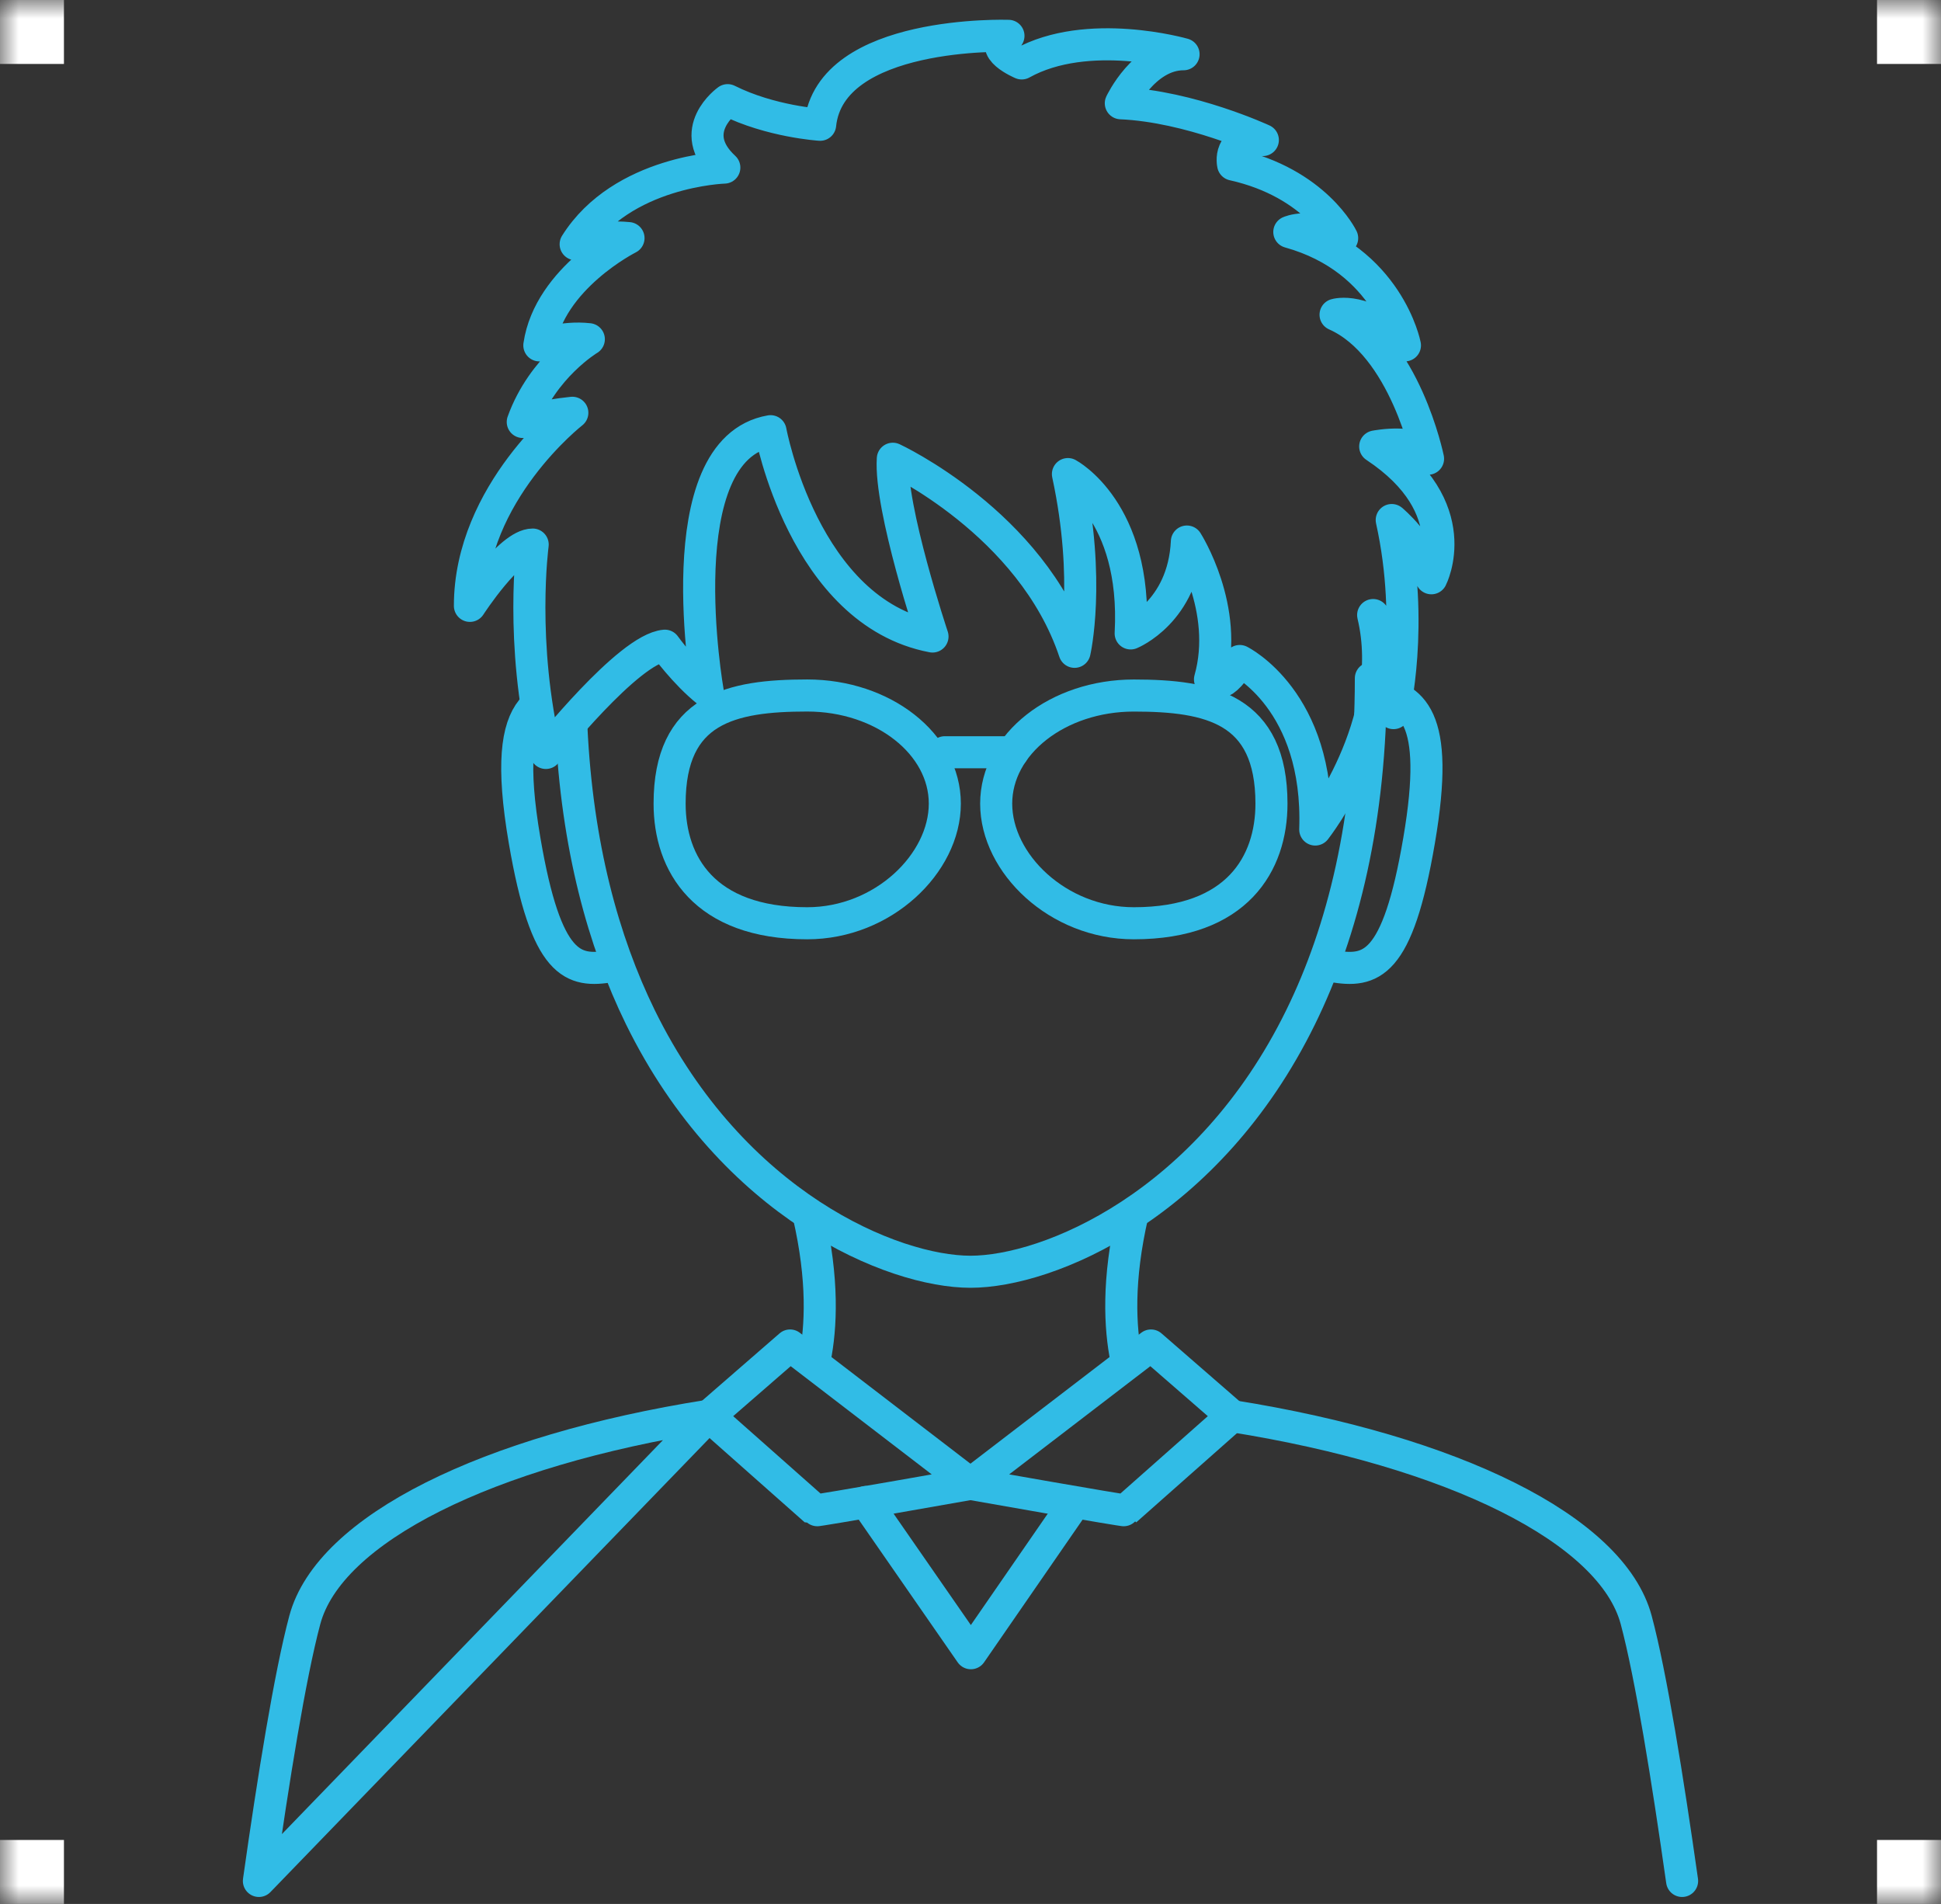
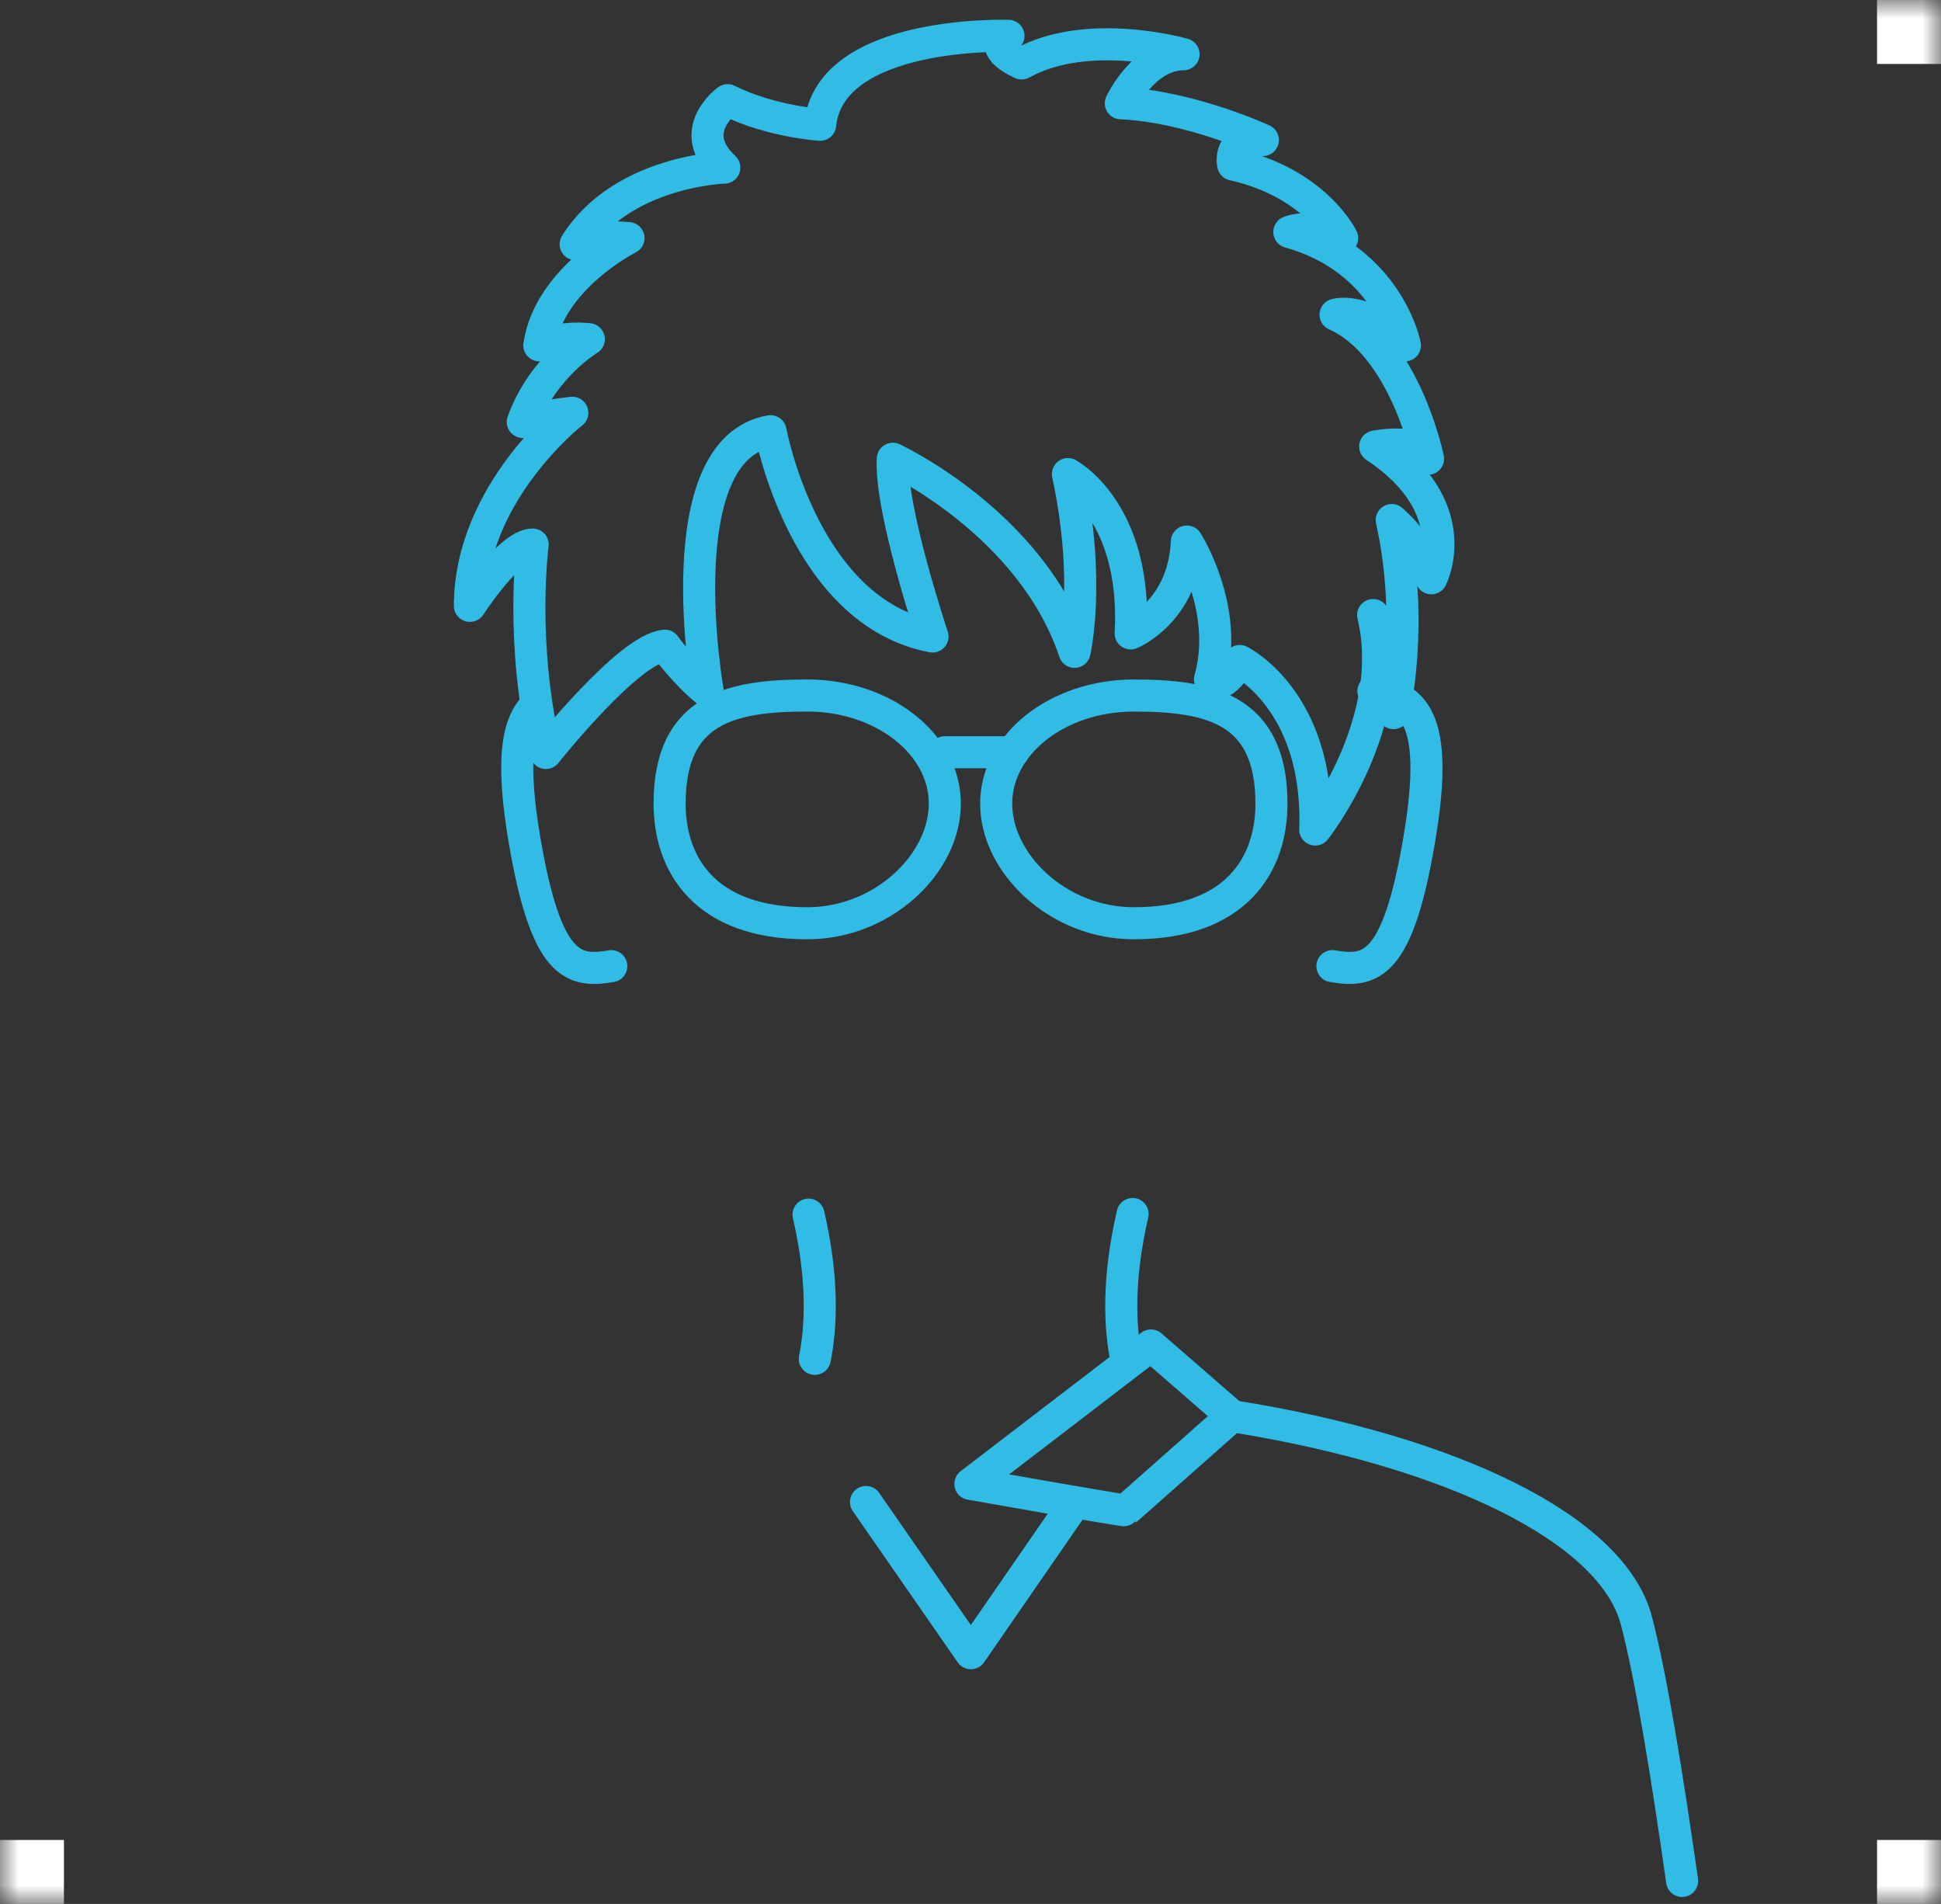
<svg xmlns="http://www.w3.org/2000/svg" xmlns:xlink="http://www.w3.org/1999/xlink" width="52px" height="51px" viewBox="0 0 52 51" version="1.1">
  <rect x="0" y="0" width="52" height="51" fill="#333333" stroke="none" />
  <title>Page 1</title>
  <desc>Created with Sketch.</desc>
  <defs>
    <polygon id="path-1" points="0 51 52 51 52 0 0 0" />
  </defs>
  <g id="Page-1" stroke="none" stroke-width="1" fill="none" fill-rule="evenodd">
    <g>
-       <path d="M18.991,37.922 L6.936,50.384 C7.32,47.67 7.77,44.87 8.166,43.392 C8.82,40.955 13.061,38.86 18.991,37.922 Z" id="Stroke-1" stroke="#31BCE6" stroke-width="0.859" stroke-linecap="round" stroke-linejoin="round" />
      <path d="M45.064,50.384 C44.679,47.67 44.23,44.87 43.834,43.392 C43.183,40.963 38.926,38.875 33.009,37.933" id="Stroke-3" stroke="#31BCE6" stroke-width="0.859" stroke-linecap="round" stroke-linejoin="round" />
      <polyline id="Stroke-5" stroke="#31BCE6" stroke-width="0.859" stroke-linecap="round" stroke-linejoin="round" points="23.2 40.233 26.01 44.284 28.794 40.253" />
      <path d="M30.175,36.415 C30.003,35.572 29.933,34.287 30.343,32.519" id="Stroke-7" stroke="#31BCE6" stroke-width="0.859" stroke-linecap="round" stroke-linejoin="round" />
      <path d="M21.661,32.536 C22.065,34.283 21.998,35.559 21.829,36.399" id="Stroke-9" stroke="#31BCE6" stroke-width="0.859" stroke-linecap="round" stroke-linejoin="round" />
      <path d="M33.009,37.931 L30.835,36.041 L25.998,39.748 C25.998,39.748 30.134,40.479 30.154,40.458 L33.009,37.931 Z" id="Stroke-11" stroke="#31BCE6" stroke-width="0.859" stroke-linecap="round" stroke-linejoin="round" />
-       <path d="M18.991,37.931 L21.166,36.041 L25.998,39.748 C25.998,39.748 21.868,40.479 21.845,40.458 L18.991,37.931 Z" id="Stroke-13" stroke="#31BCE6" stroke-width="0.859" stroke-linecap="round" stroke-linejoin="round" />
-       <path d="M15.308,19.48 C15.459,22.662 16.162,25.215 17.154,27.244 C19.633,32.297 23.924,34.066 26,34.066 C28.078,34.066 32.37,32.297 34.846,27.244 C35.974,24.945 36.726,21.966 36.726,18.168" id="Stroke-15" stroke="#31BCE6" stroke-width="0.859" stroke-linecap="round" stroke-linejoin="round" />
      <path d="M20.643,11.55 C20.643,11.55 21.53,16.393 24.982,17.05 C24.982,17.05 23.831,13.602 23.919,12.288 C23.919,12.288 27.636,14.012 28.788,17.46 C28.788,17.46 29.229,15.572 28.61,12.699 C28.61,12.699 30.469,13.684 30.291,16.967 C30.291,16.967 31.708,16.393 31.797,14.506 C31.797,14.506 32.949,16.311 32.416,18.199 C32.416,18.199 32.681,18.609 33.213,17.706 C33.213,17.706 35.358,18.764 35.236,22.22 C35.236,22.22 37.48,19.371 36.787,16.475 C36.787,16.475 37.422,18.035 37.333,19.102 C37.333,19.102 37.905,16.72 37.285,13.93 C37.285,13.93 38.082,14.587 38.347,15.49 C38.347,15.49 39.321,13.602 36.842,11.96 C36.842,11.96 38.082,11.715 38.258,12.288 C38.258,12.288 37.639,9.251 35.78,8.43 C35.78,8.43 36.577,8.184 37.639,9.251 C37.639,9.251 37.196,6.953 34.541,6.214 C34.541,6.214 35.072,5.968 35.957,6.378 C35.957,6.378 35.249,4.901 33.036,4.408 C33.036,4.408 32.86,3.669 33.832,3.751 C33.832,3.751 31.884,2.848 30.027,2.766 C30.027,2.766 30.646,1.453 31.708,1.453 C31.708,1.453 29.14,0.714 27.372,1.699 C27.372,1.699 26.396,1.289 27.017,0.96 C27.017,0.96 22.238,0.796 21.972,3.342 C21.972,3.342 20.643,3.259 19.494,2.683 C19.494,2.683 18.342,3.505 19.405,4.489 C19.405,4.489 16.661,4.571 15.422,6.542 C15.422,6.542 16.041,6.296 16.838,6.378 C16.838,6.378 14.713,7.445 14.449,9.251 C14.449,9.251 15.068,9.006 15.775,9.086 C15.775,9.086 14.536,9.826 14.005,11.303 C14.005,11.303 14.536,11.139 15.333,11.057 C15.333,11.057 12.589,13.191 12.589,16.229 C12.589,16.229 13.652,14.587 14.271,14.587 C14.271,14.587 13.916,17.214 14.624,20.169 C14.624,20.169 16.838,17.379 17.812,17.296 C17.812,17.296 18.342,18.035 18.961,18.527 C18.961,18.527 17.812,12.042 20.643,11.55 Z" id="Stroke-17" stroke="#31BCE6" stroke-width="0.859" stroke-linecap="round" stroke-linejoin="round" />
      <path d="M21.625,18.63 C19.589,18.63 17.939,18.985 17.939,21.526 C17.939,23.128 18.854,24.731 21.625,24.731 C23.66,24.731 25.312,23.128 25.312,21.526 C25.312,19.927 23.66,18.63 21.625,18.63 Z" id="Stroke-19" stroke="#31BCE6" stroke-width="0.859" stroke-linecap="round" stroke-linejoin="round" />
      <path d="M26.688,21.527 C26.688,23.129 28.34,24.731 30.376,24.731 C33.146,24.731 34.063,23.129 34.063,21.527 C34.063,18.985 32.412,18.631 30.376,18.631 C28.34,18.631 26.688,19.928 26.688,21.527 Z" id="Stroke-21" stroke="#31BCE6" stroke-width="0.859" stroke-linecap="round" stroke-linejoin="round" />
      <path d="M16.377,25.88 C15.352,26.055 14.633,25.899 14.054,22.513 C13.706,20.477 13.85,19.506 14.243,19.018" id="Stroke-23" stroke="#31BCE6" stroke-width="0.859" stroke-linecap="round" stroke-linejoin="round" />
      <path d="M35.696,25.88 C36.723,26.055 37.441,25.899 38.018,22.513 C38.597,19.13 37.817,18.689 36.794,18.512" id="Stroke-25" stroke="#31BCE6" stroke-width="0.859" stroke-linecap="round" stroke-linejoin="round" />
      <path d="M25.312,20.15 L27.131,20.15" id="Stroke-27" stroke="#31BCE6" stroke-width="0.859" stroke-linecap="round" stroke-linejoin="round" />
      <mask id="mask-2" fill="white">
        <use xlink:href="#path-1" />
      </mask>
      <g id="Clip-30" />
-       <polygon id="Fill-29" fill="#FFFFFF" mask="url(#mask-2)" points="0 1.713 1.713 1.713 1.713 0 0 0" />
      <polygon id="Fill-31" fill="#FFFFFF" mask="url(#mask-2)" points="50.286 1.713 52 1.713 52 0 50.286 0" />
      <polygon id="Fill-32" fill="#FFFFFF" mask="url(#mask-2)" points="50.286 51 52 51 52 49.287 50.286 49.287" />
      <polygon id="Fill-33" fill="#FFFFFF" mask="url(#mask-2)" points="0 51 1.713 51 1.713 49.287 0 49.287" />
    </g>
  </g>
</svg>